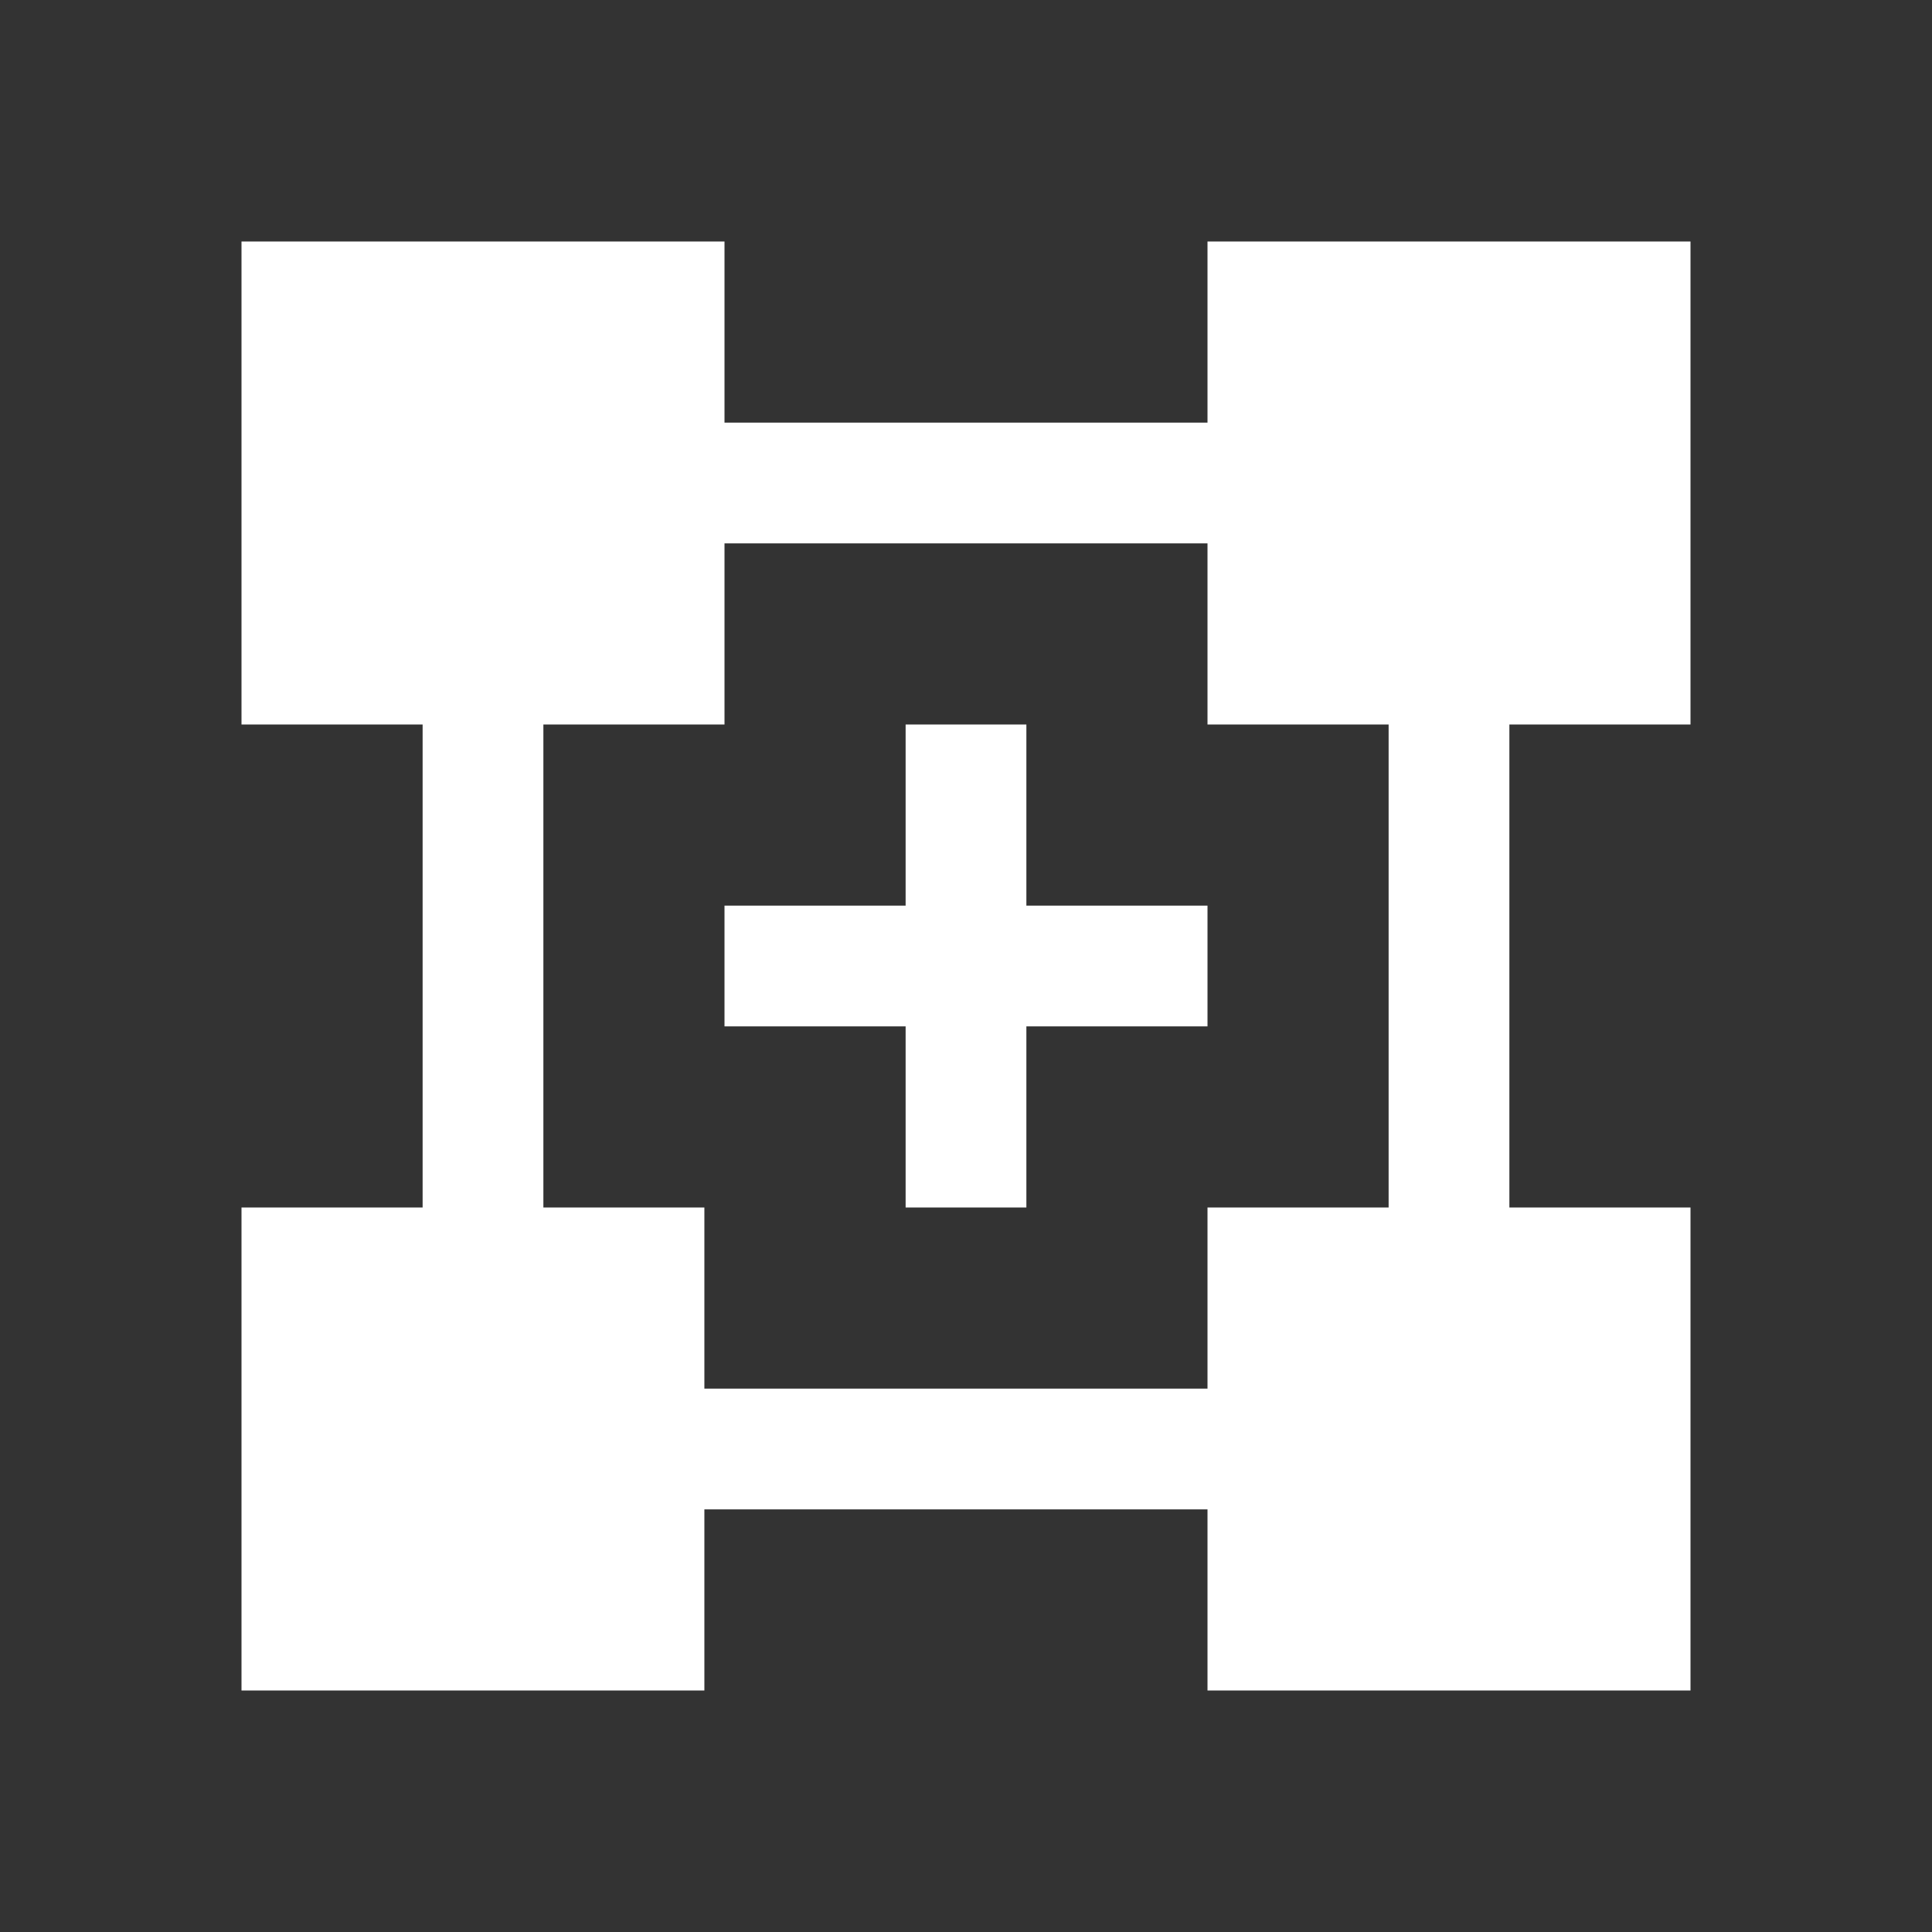
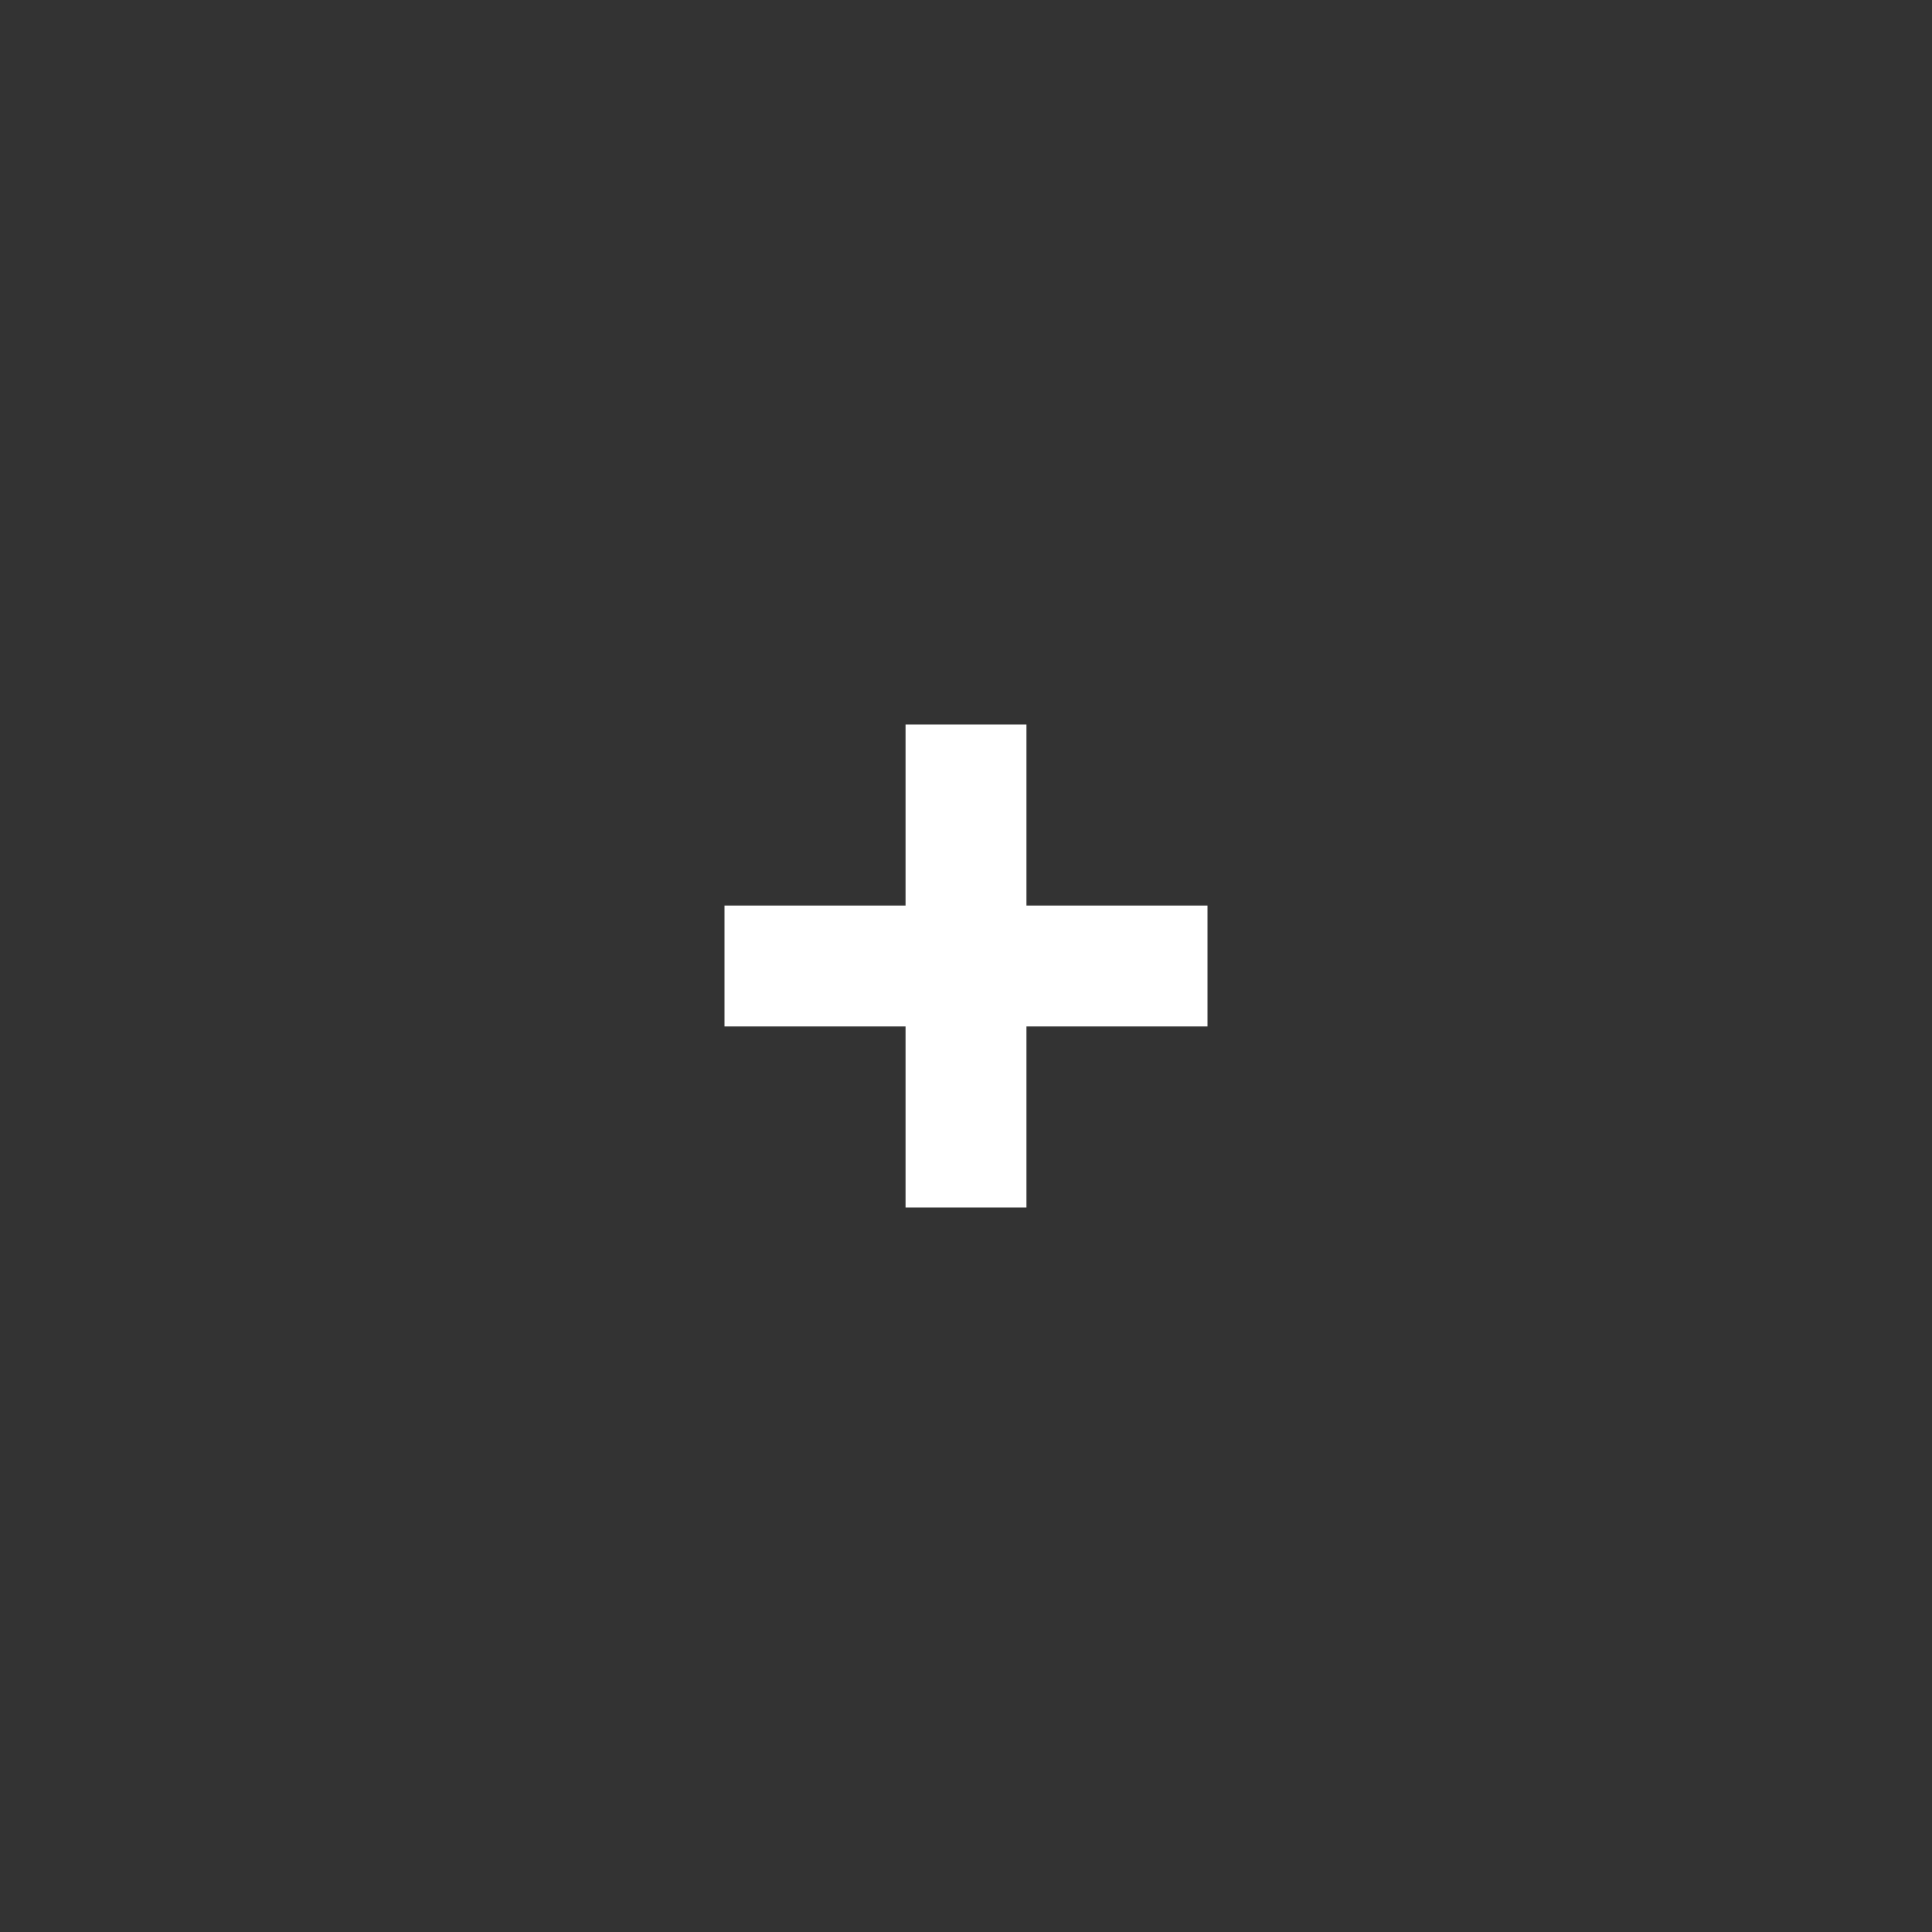
<svg xmlns="http://www.w3.org/2000/svg" width="24" height="24" viewBox="0 0 24 24" fill="none">
  <rect x="0" y="0" width="24" height="24" fill="#333333" stroke="none" />
-   <path fill-rule="evenodd" clip-rule="evenodd" d="M3 3V9H5.25V15H3V21H8.75V18.75H15V21H21V15H18.75V9H21V3H15V5.25H9V3H3ZM9 9V6.75H15V9H17.25V15H15V17.25H8.75V15H6.75V9H9Z" fill="white" />
  <path d="M12.75 9H11.25V11.25H9V12.75H11.25V15H12.75V12.75H15V11.25H12.75V9Z" fill="white" />
</svg>